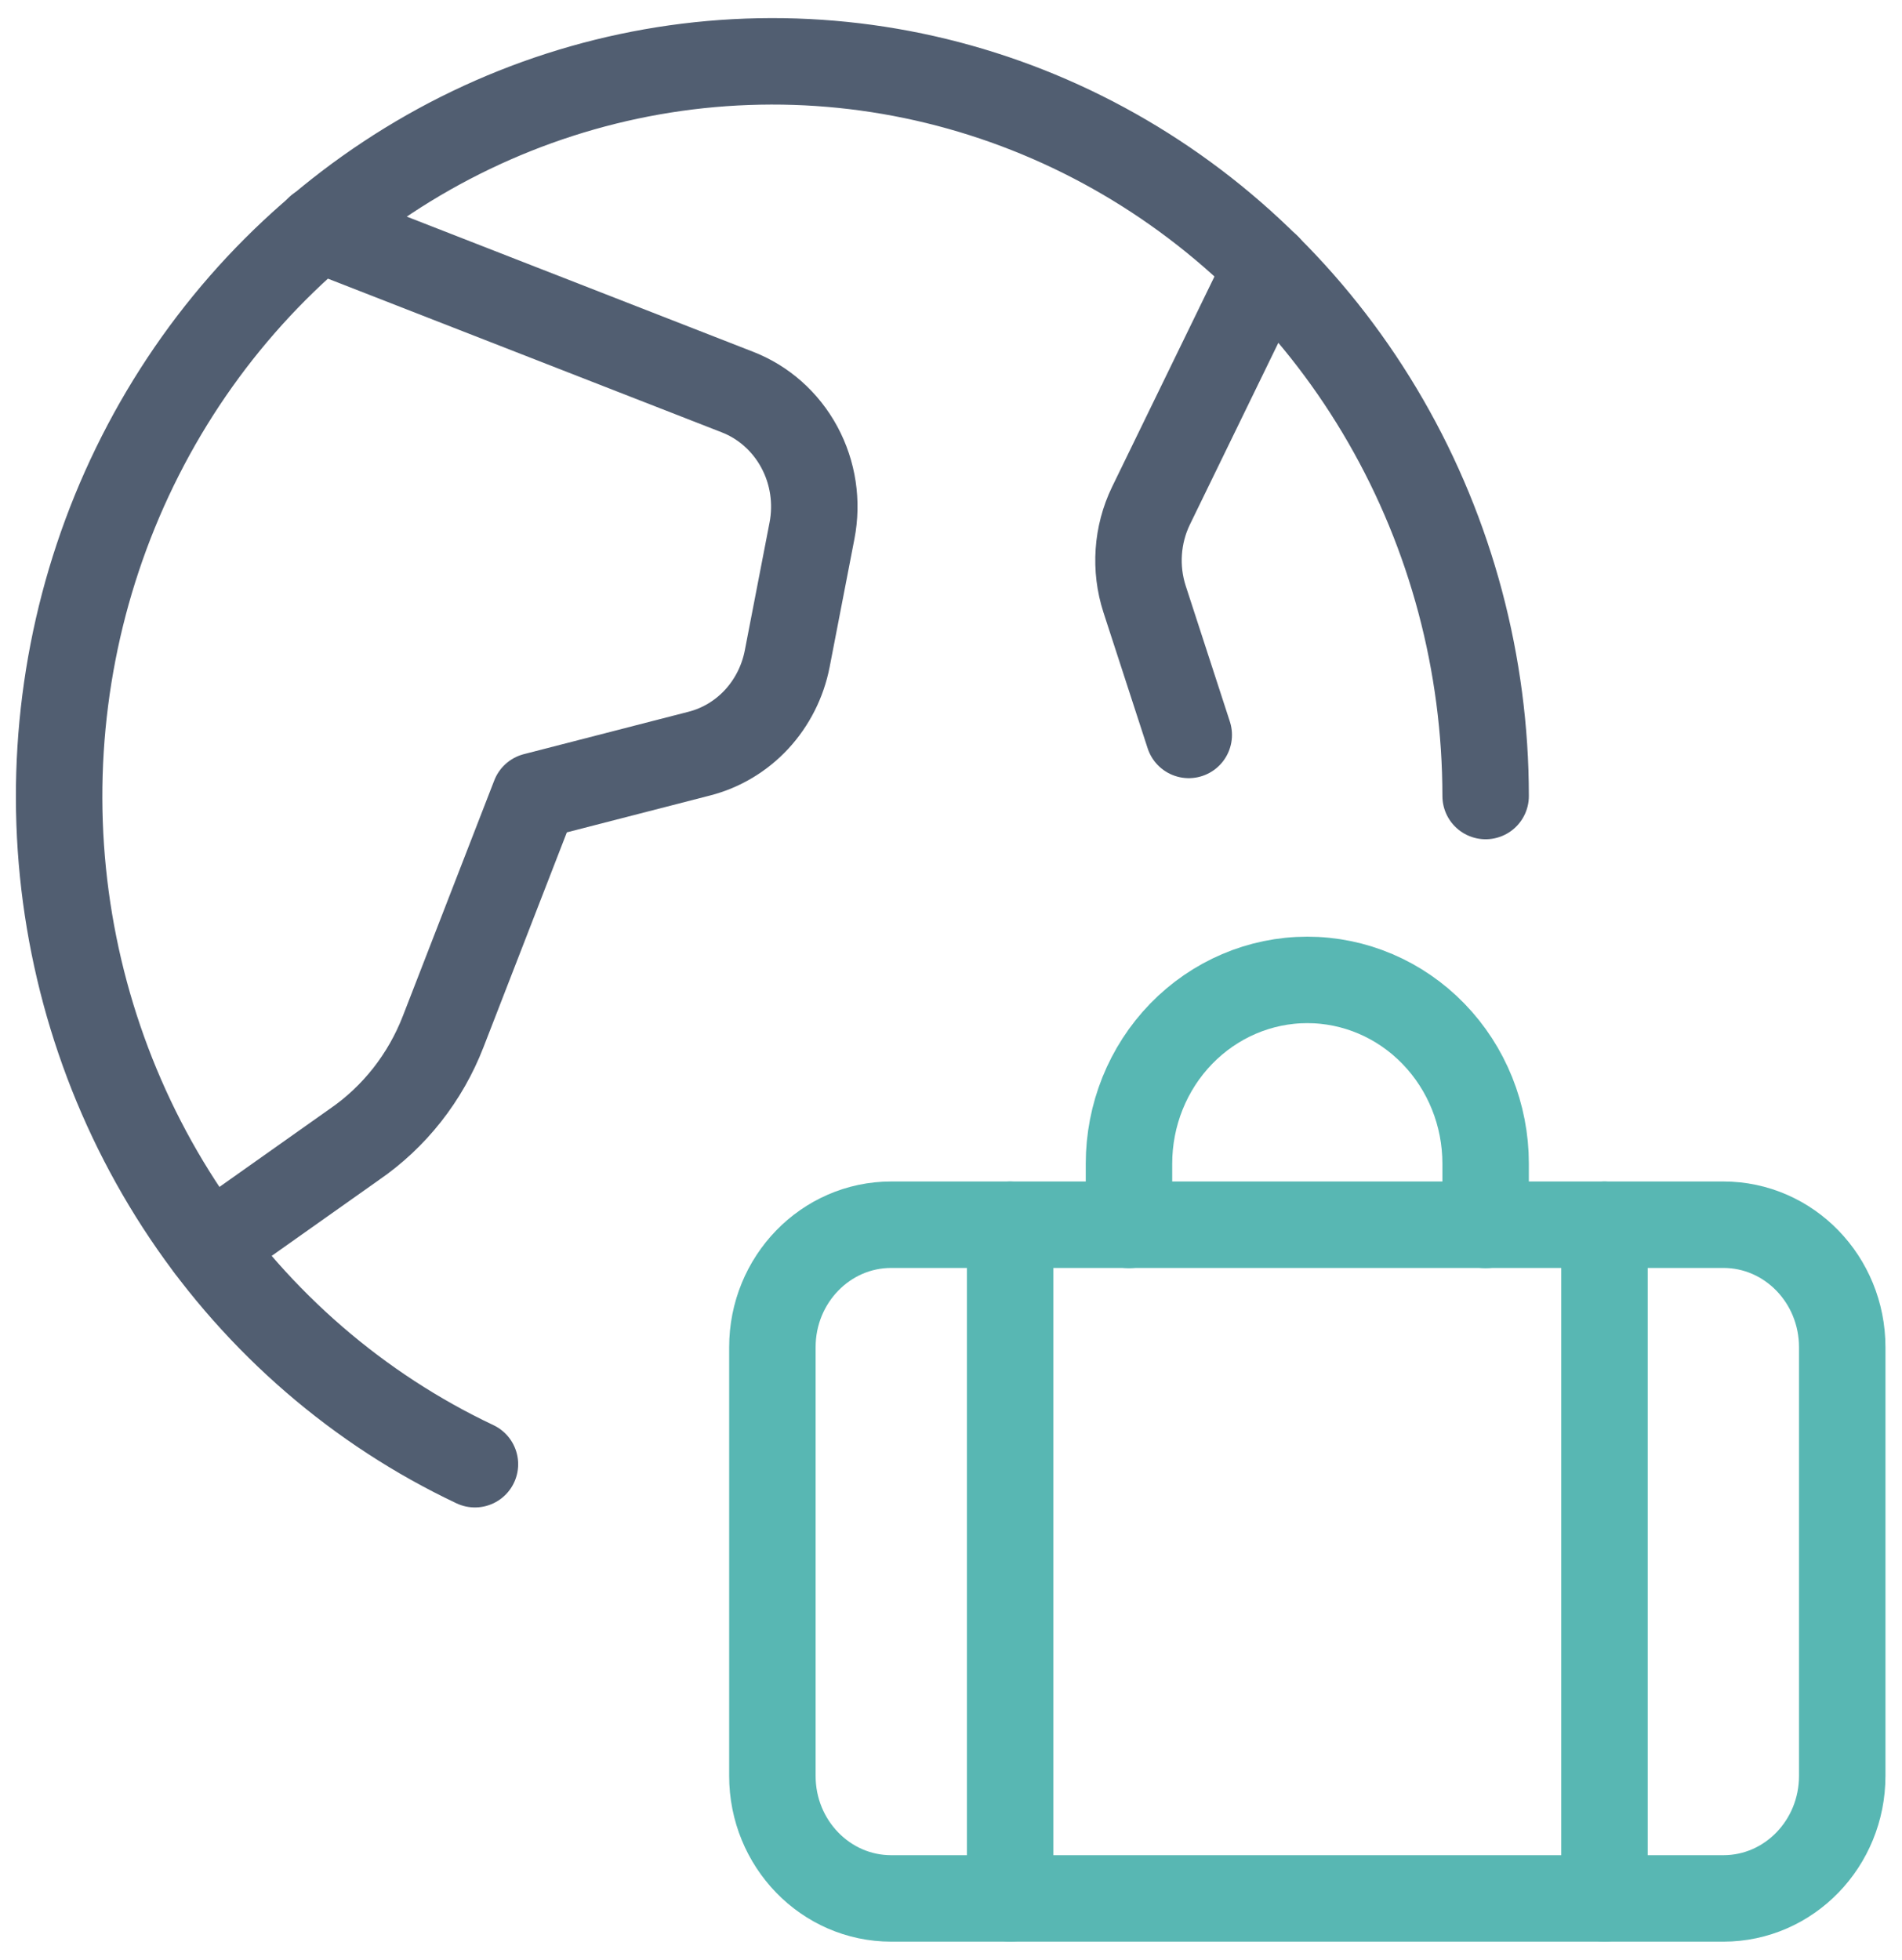
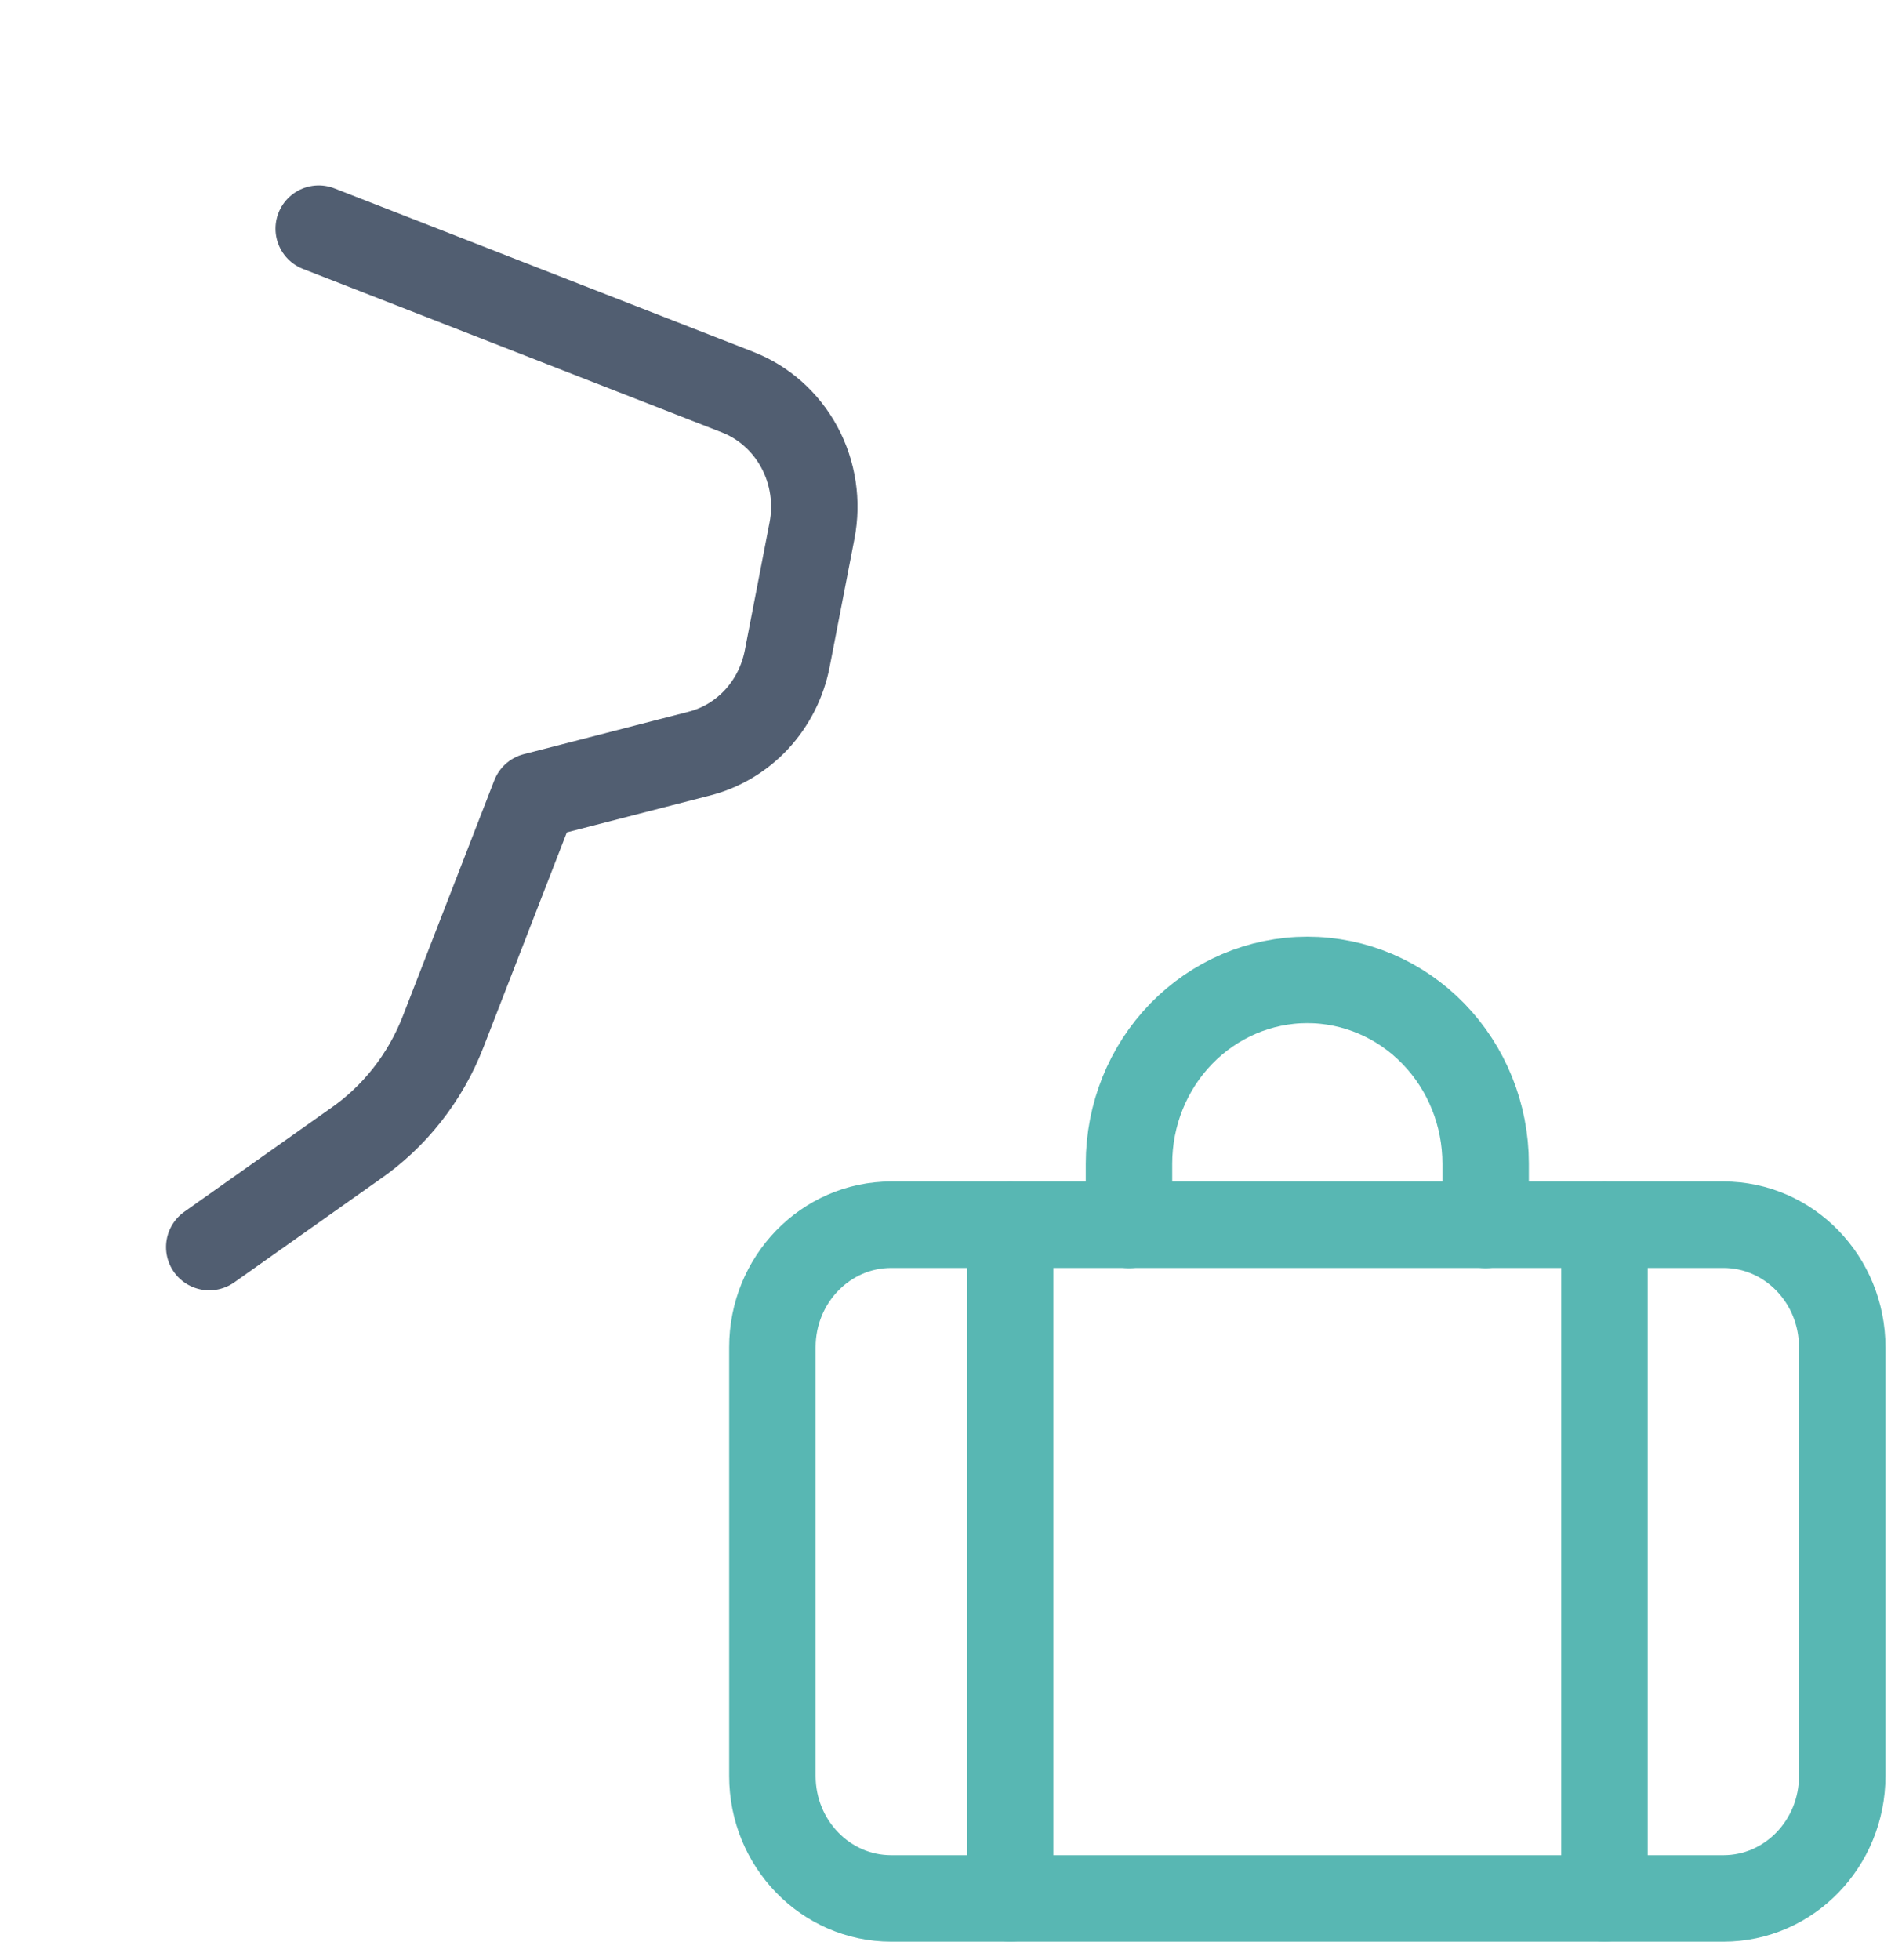
<svg xmlns="http://www.w3.org/2000/svg" width="33" height="34" viewBox="0 0 33 34" fill="none">
-   <path d="M8.24 25.402C6.222 24.448 4.489 22.951 3.225 21.07C1.961 19.188 1.212 16.991 1.056 14.708C0.901 12.425 1.344 10.141 2.34 8.096C3.336 6.05 4.848 4.319 6.718 3.083C8.587 1.847 10.745 1.152 12.965 1.072C15.184 0.991 17.384 1.527 19.334 2.625C21.283 3.722 22.91 5.339 24.043 7.307C25.177 9.275 25.775 11.521 25.776 13.81" stroke="#515E71" stroke-width="1.5" stroke-linecap="round" stroke-linejoin="round" />
  <path d="M5.53 3.967L12.79 6.8C13.249 6.977 13.631 7.317 13.869 7.758C14.107 8.199 14.184 8.713 14.088 9.208L13.658 11.43C13.581 11.824 13.397 12.188 13.127 12.48C12.857 12.771 12.513 12.977 12.134 13.074L9.275 13.81L7.689 17.897C7.38 18.695 6.842 19.378 6.147 19.855L3.631 21.635" stroke="#515E71" stroke-width="1.5" stroke-linecap="round" stroke-linejoin="round" />
-   <path d="M21.987 4.629L19.97 8.773C19.726 9.277 19.686 9.861 19.859 10.395L20.625 12.75" stroke="#515E71" stroke-width="1.5" stroke-linecap="round" stroke-linejoin="round" />
  <path d="M29.901 21.247H15.463C14.324 21.247 13.401 22.199 13.401 23.372V30.81C13.401 31.983 14.324 32.935 15.463 32.935H29.901C31.04 32.935 31.963 31.983 31.963 30.81V23.372C31.963 22.199 31.04 21.247 29.901 21.247Z" stroke="#58B7B3" stroke-width="1.5" stroke-linecap="round" stroke-linejoin="round" />
  <path d="M17.526 21.247V32.935" stroke="#58B7B3" stroke-width="1.5" stroke-linecap="round" stroke-linejoin="round" />
  <path d="M27.838 21.247V32.935" stroke="#58B7B3" stroke-width="1.5" stroke-linecap="round" stroke-linejoin="round" />
  <path d="M19.588 21.25V20.188C19.588 19.342 19.914 18.531 20.494 17.934C21.075 17.336 21.862 17 22.682 17C23.503 17 24.29 17.336 24.87 17.934C25.45 18.531 25.776 19.342 25.776 20.188V21.25" stroke="#58B7B3" stroke-width="1.5" stroke-linecap="round" stroke-linejoin="round" />
</svg>